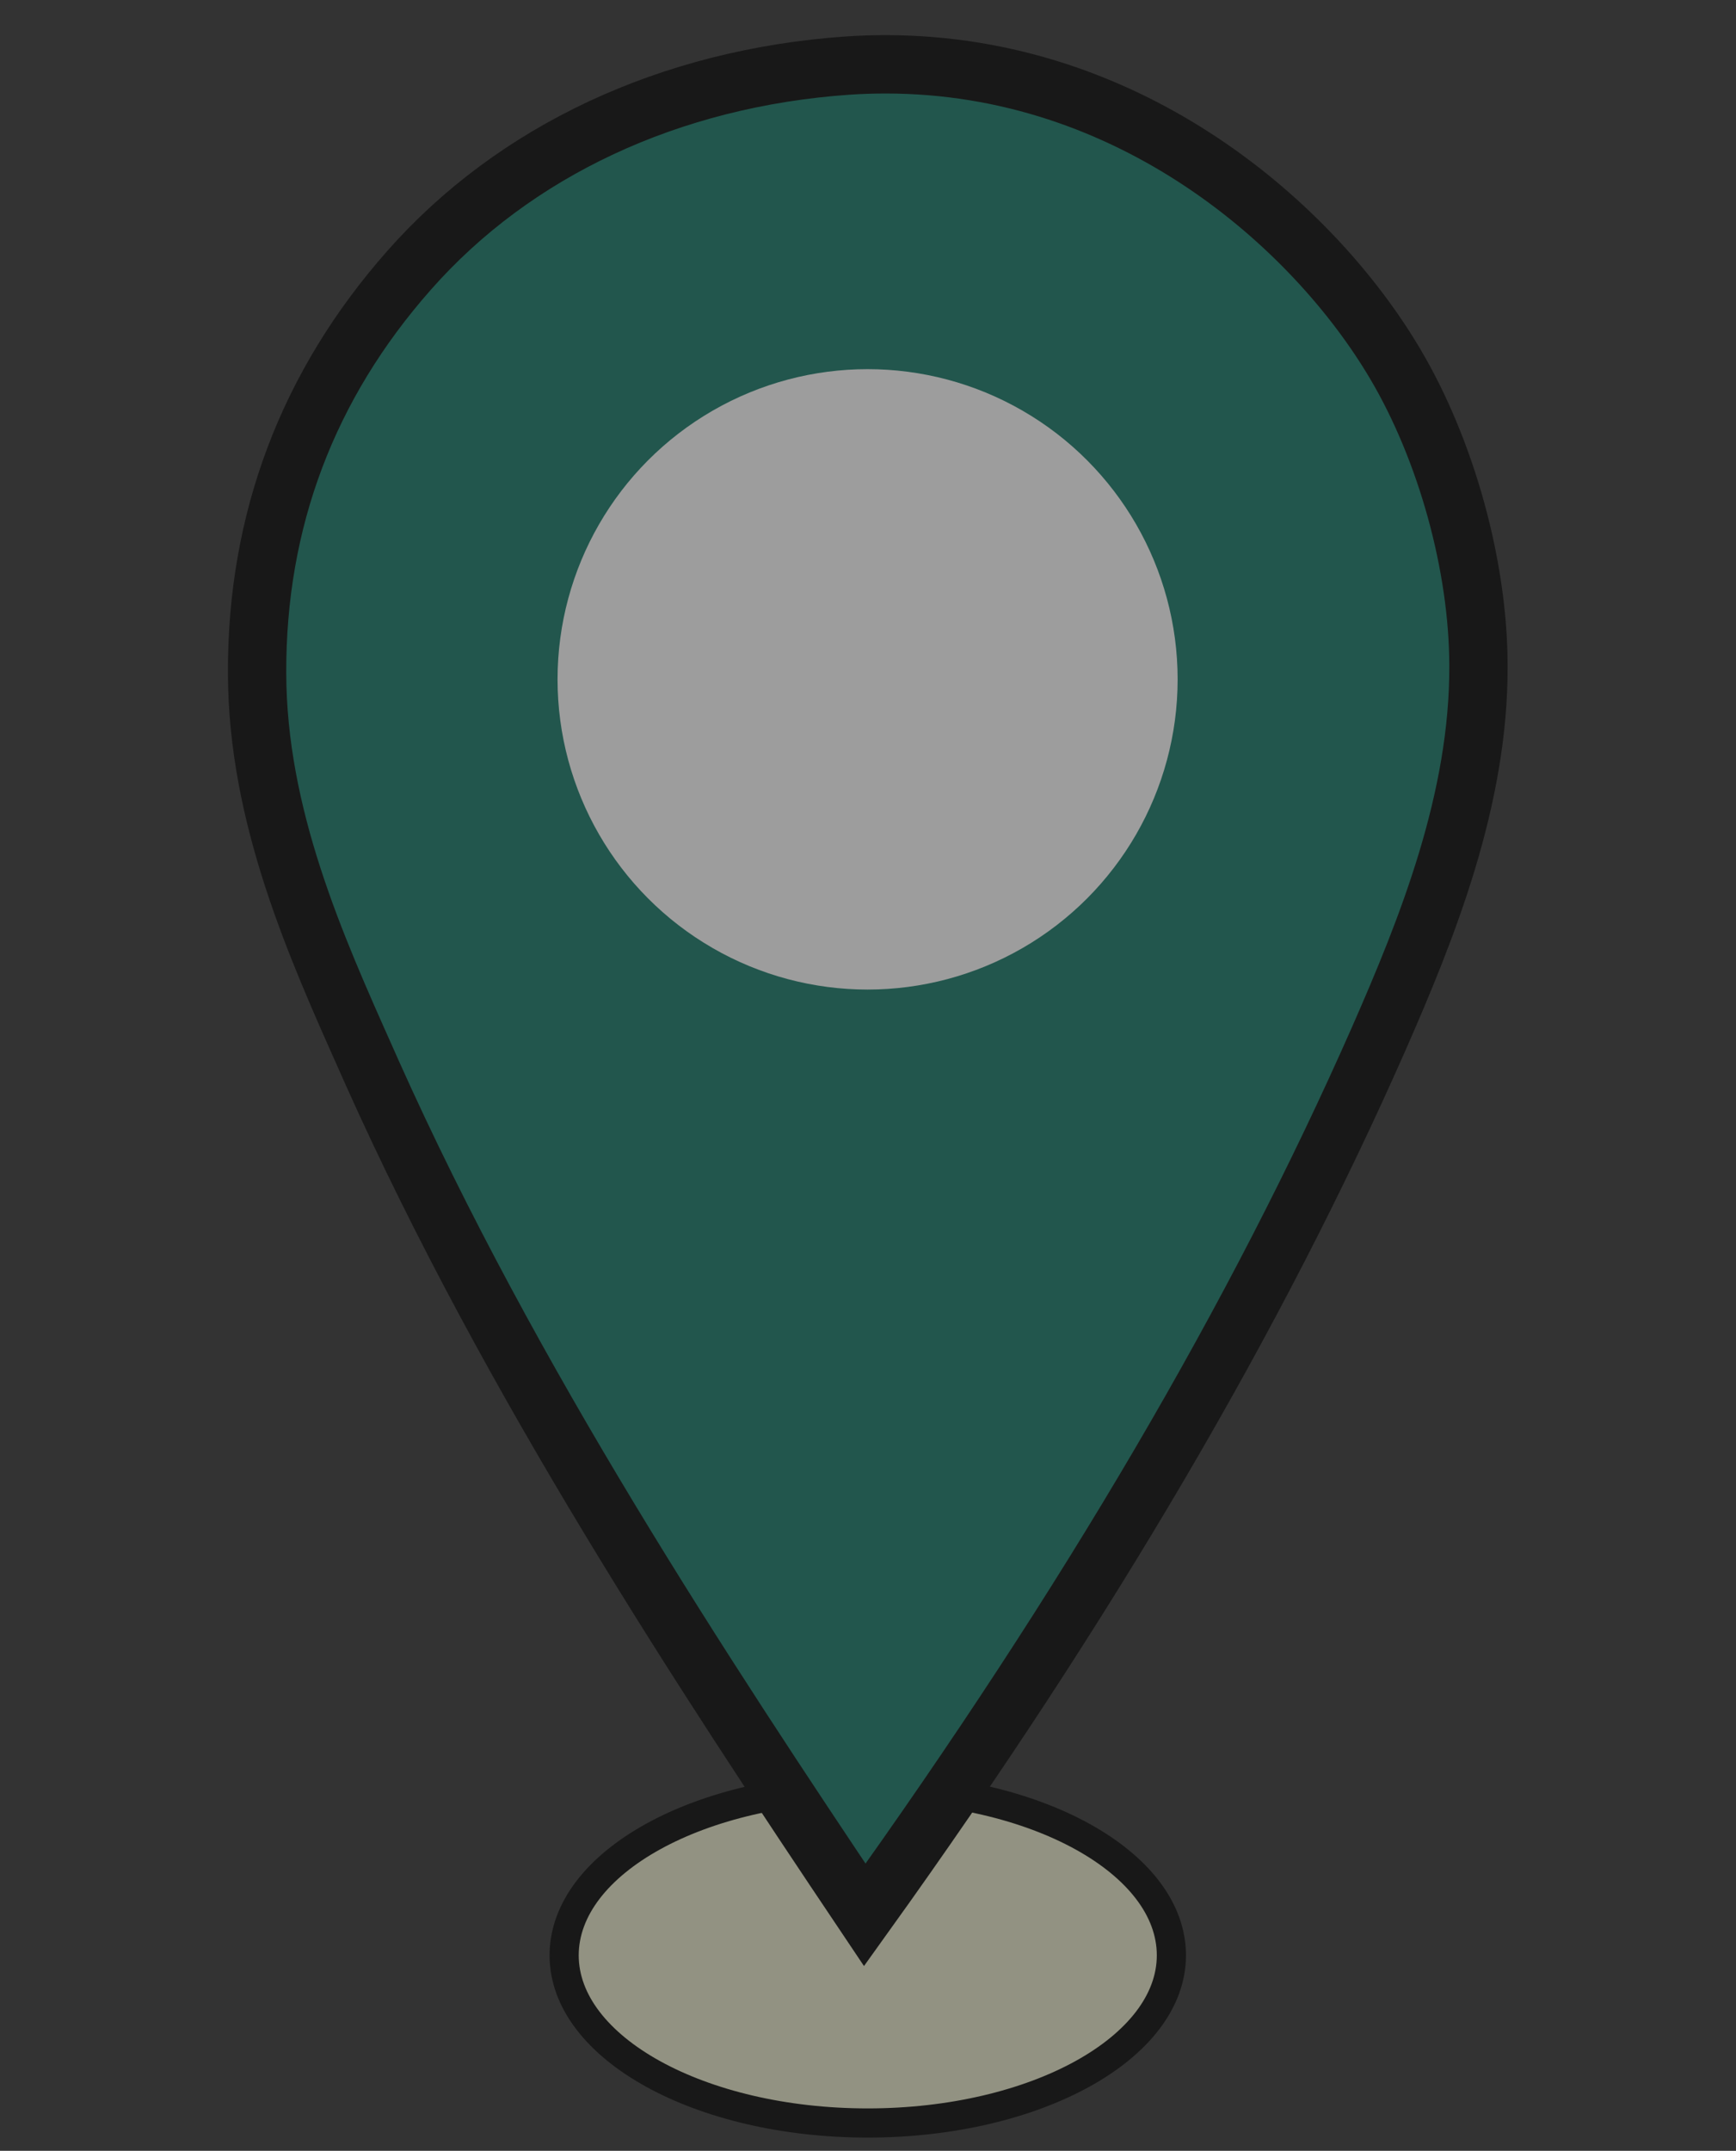
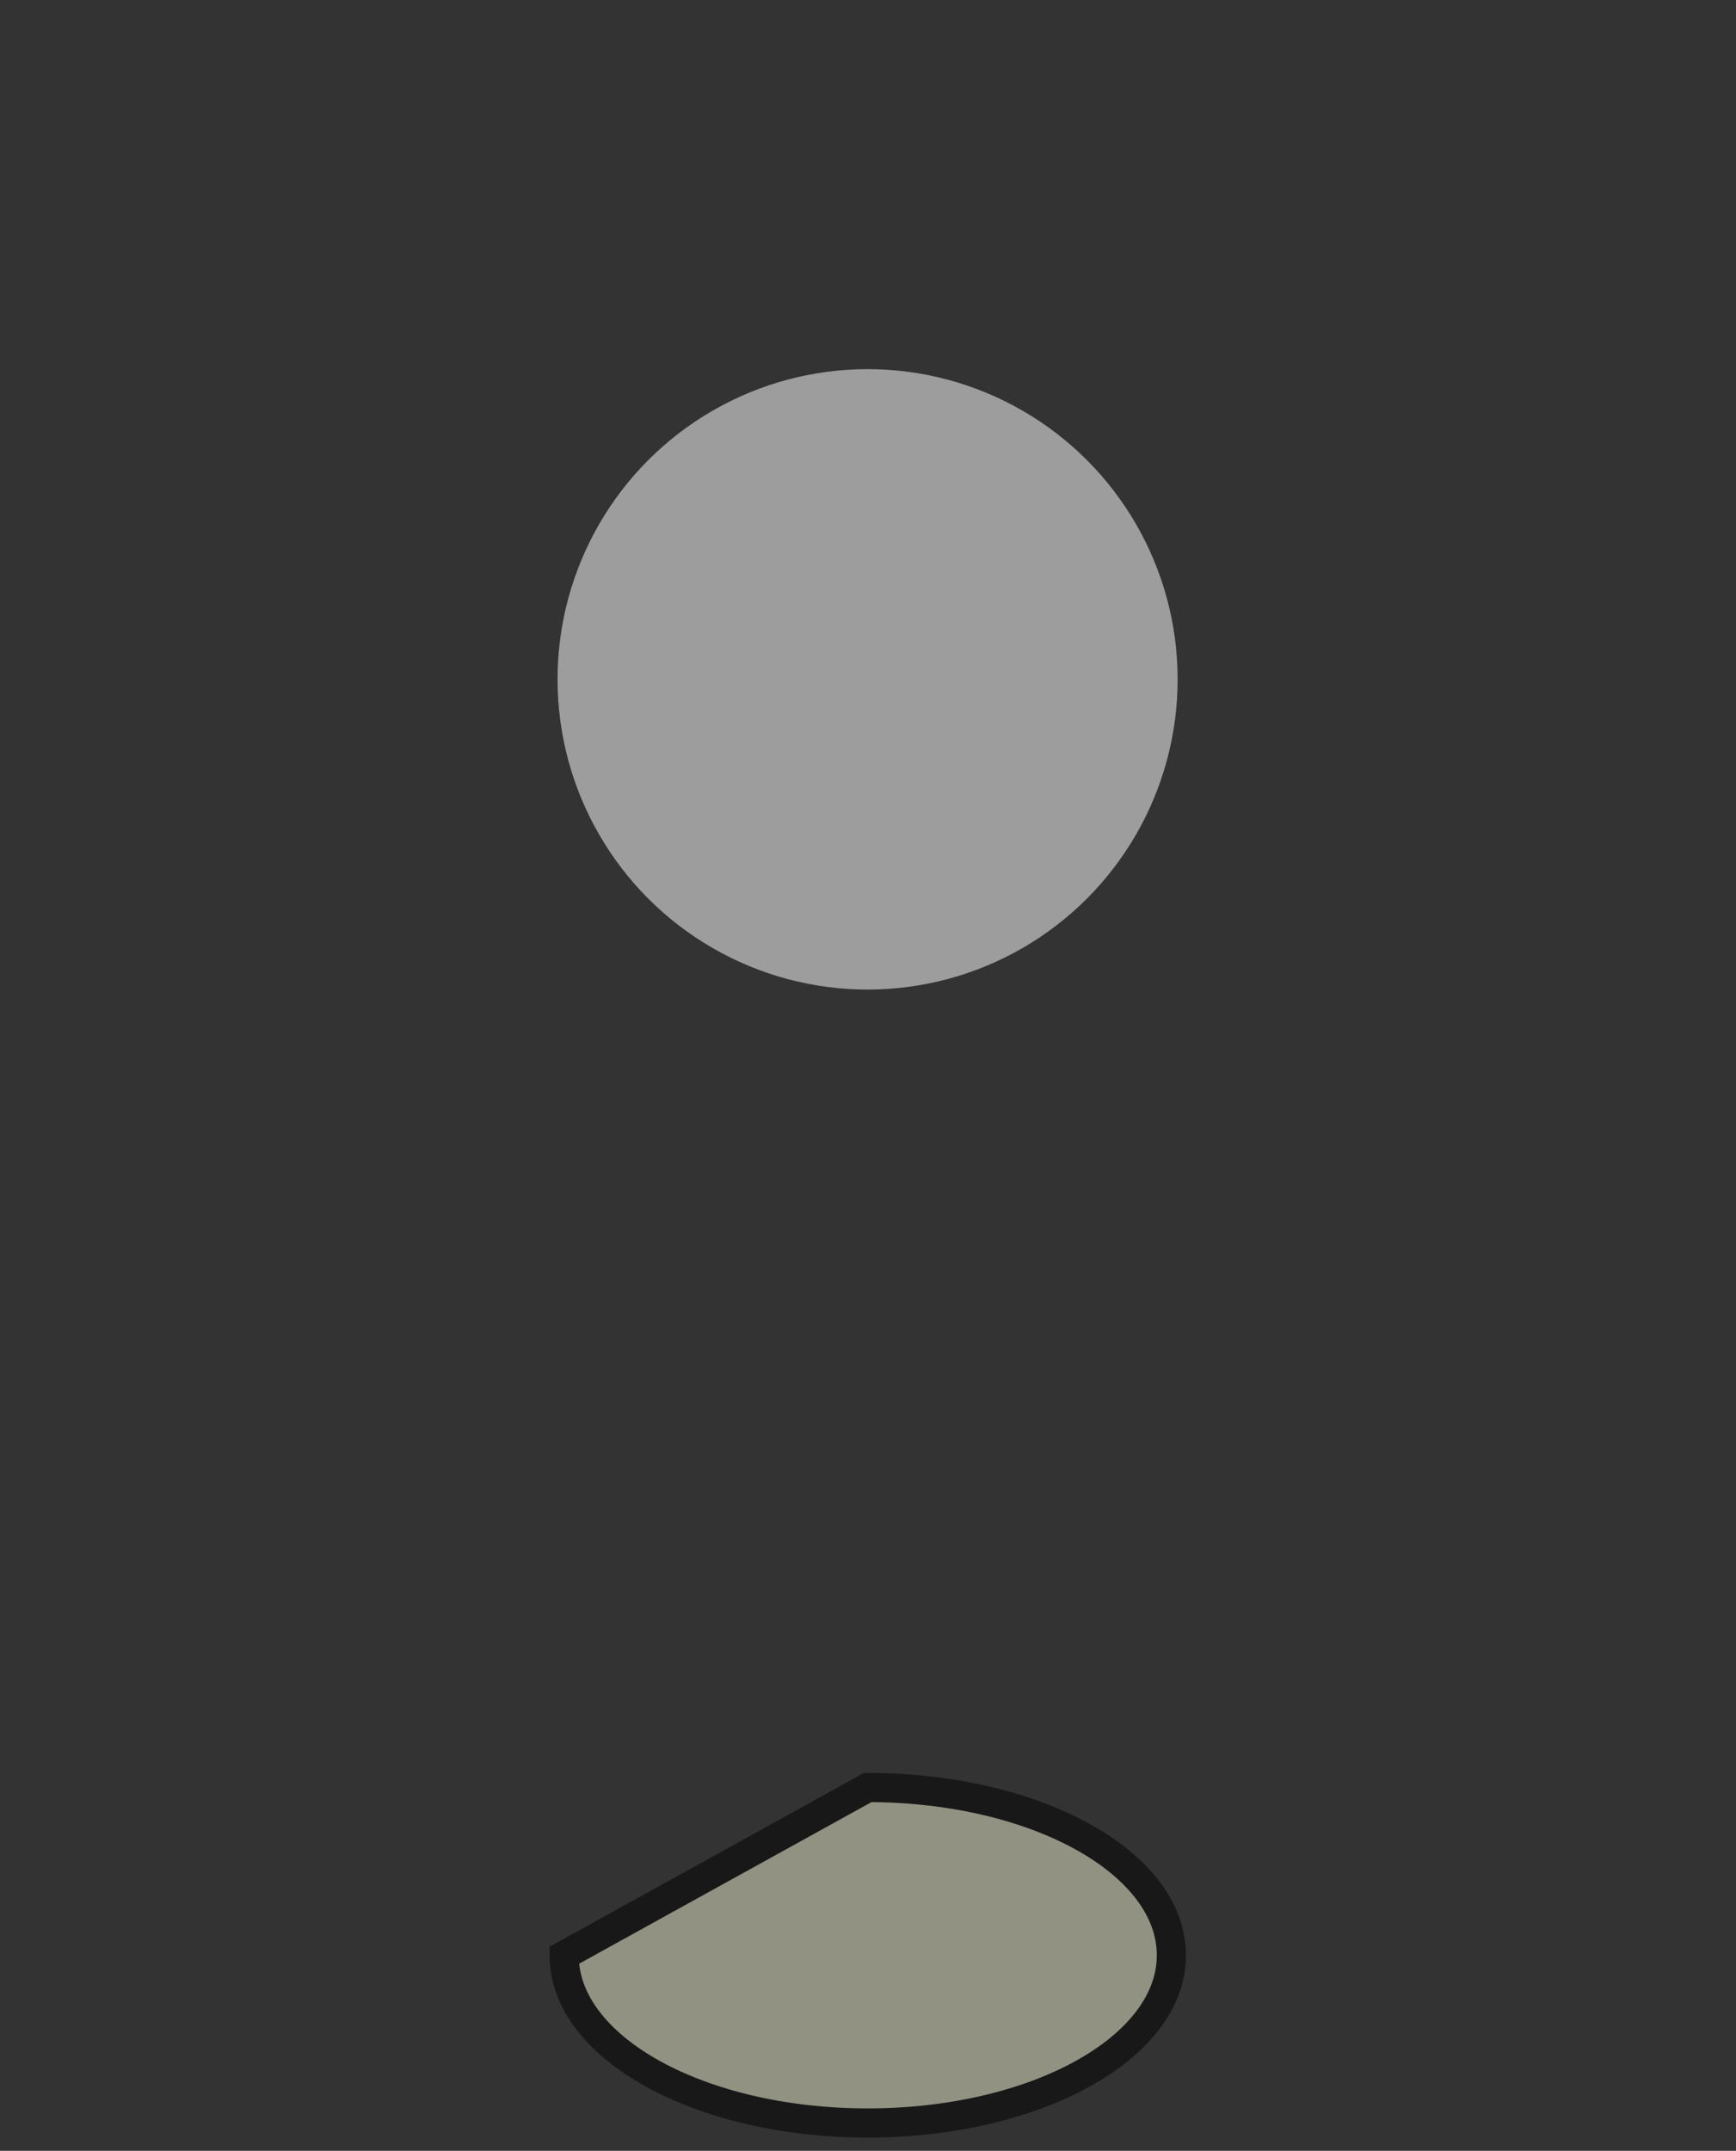
<svg xmlns="http://www.w3.org/2000/svg" version="1.1" id="Layer_1" x="0px" y="0px" width="29.76px" height="36.852px" viewBox="0 0 29.76 36.852" enable-background="new 0 0 29.76 36.852" xml:space="preserve">
  <rect x="0" y="0" width="29.76" height="36.852" fill="#333333" stroke="none" />
  <path fill="#E1B2AE" d="M25.667,62.438" />
  <path fill="#E1B2AE" d="M32.917,15.864" />
  <g opacity="0.52">
-     <path fill="#E9EACB" stroke="#000000" stroke-width="0.5" d="M14.875,30.627c2.874,0,5.206,1.283,5.206,2.875   c0,1.588-2.332,2.873-5.206,2.873c-2.874,0-5.204-1.285-5.204-2.873C9.672,31.91,12.001,30.627,14.875,30.627z" />
-     <path fill="#137765" stroke="#000000" d="M14.825,32.809c-2.767-4.123-6.075-9.139-8.444-14.427l-0.098-0.221   c-0.876-1.96-1.87-4.181-1.876-6.629C4.399,8.92,5.274,6.601,7.01,4.635c1.808-2.052,4.478-3.299,7.518-3.511   c0.218-0.015,0.438-0.022,0.654-0.022c4.209,0,7.338,2.768,8.737,5.135c0.875,1.479,1.424,3.46,1.426,5.168   c0.01,2.293-0.879,4.502-1.711,6.396C21.54,22.549,18.659,27.467,14.825,32.809L14.825,32.809z" />
+     <path fill="#E9EACB" stroke="#000000" stroke-width="0.5" d="M14.875,30.627c2.874,0,5.206,1.283,5.206,2.875   c0,1.588-2.332,2.873-5.206,2.873c-2.874,0-5.204-1.285-5.204-2.873z" />
    <circle fill="#FFFFFF" cx="14.873" cy="11.64" r="5.315" />
  </g>
</svg>